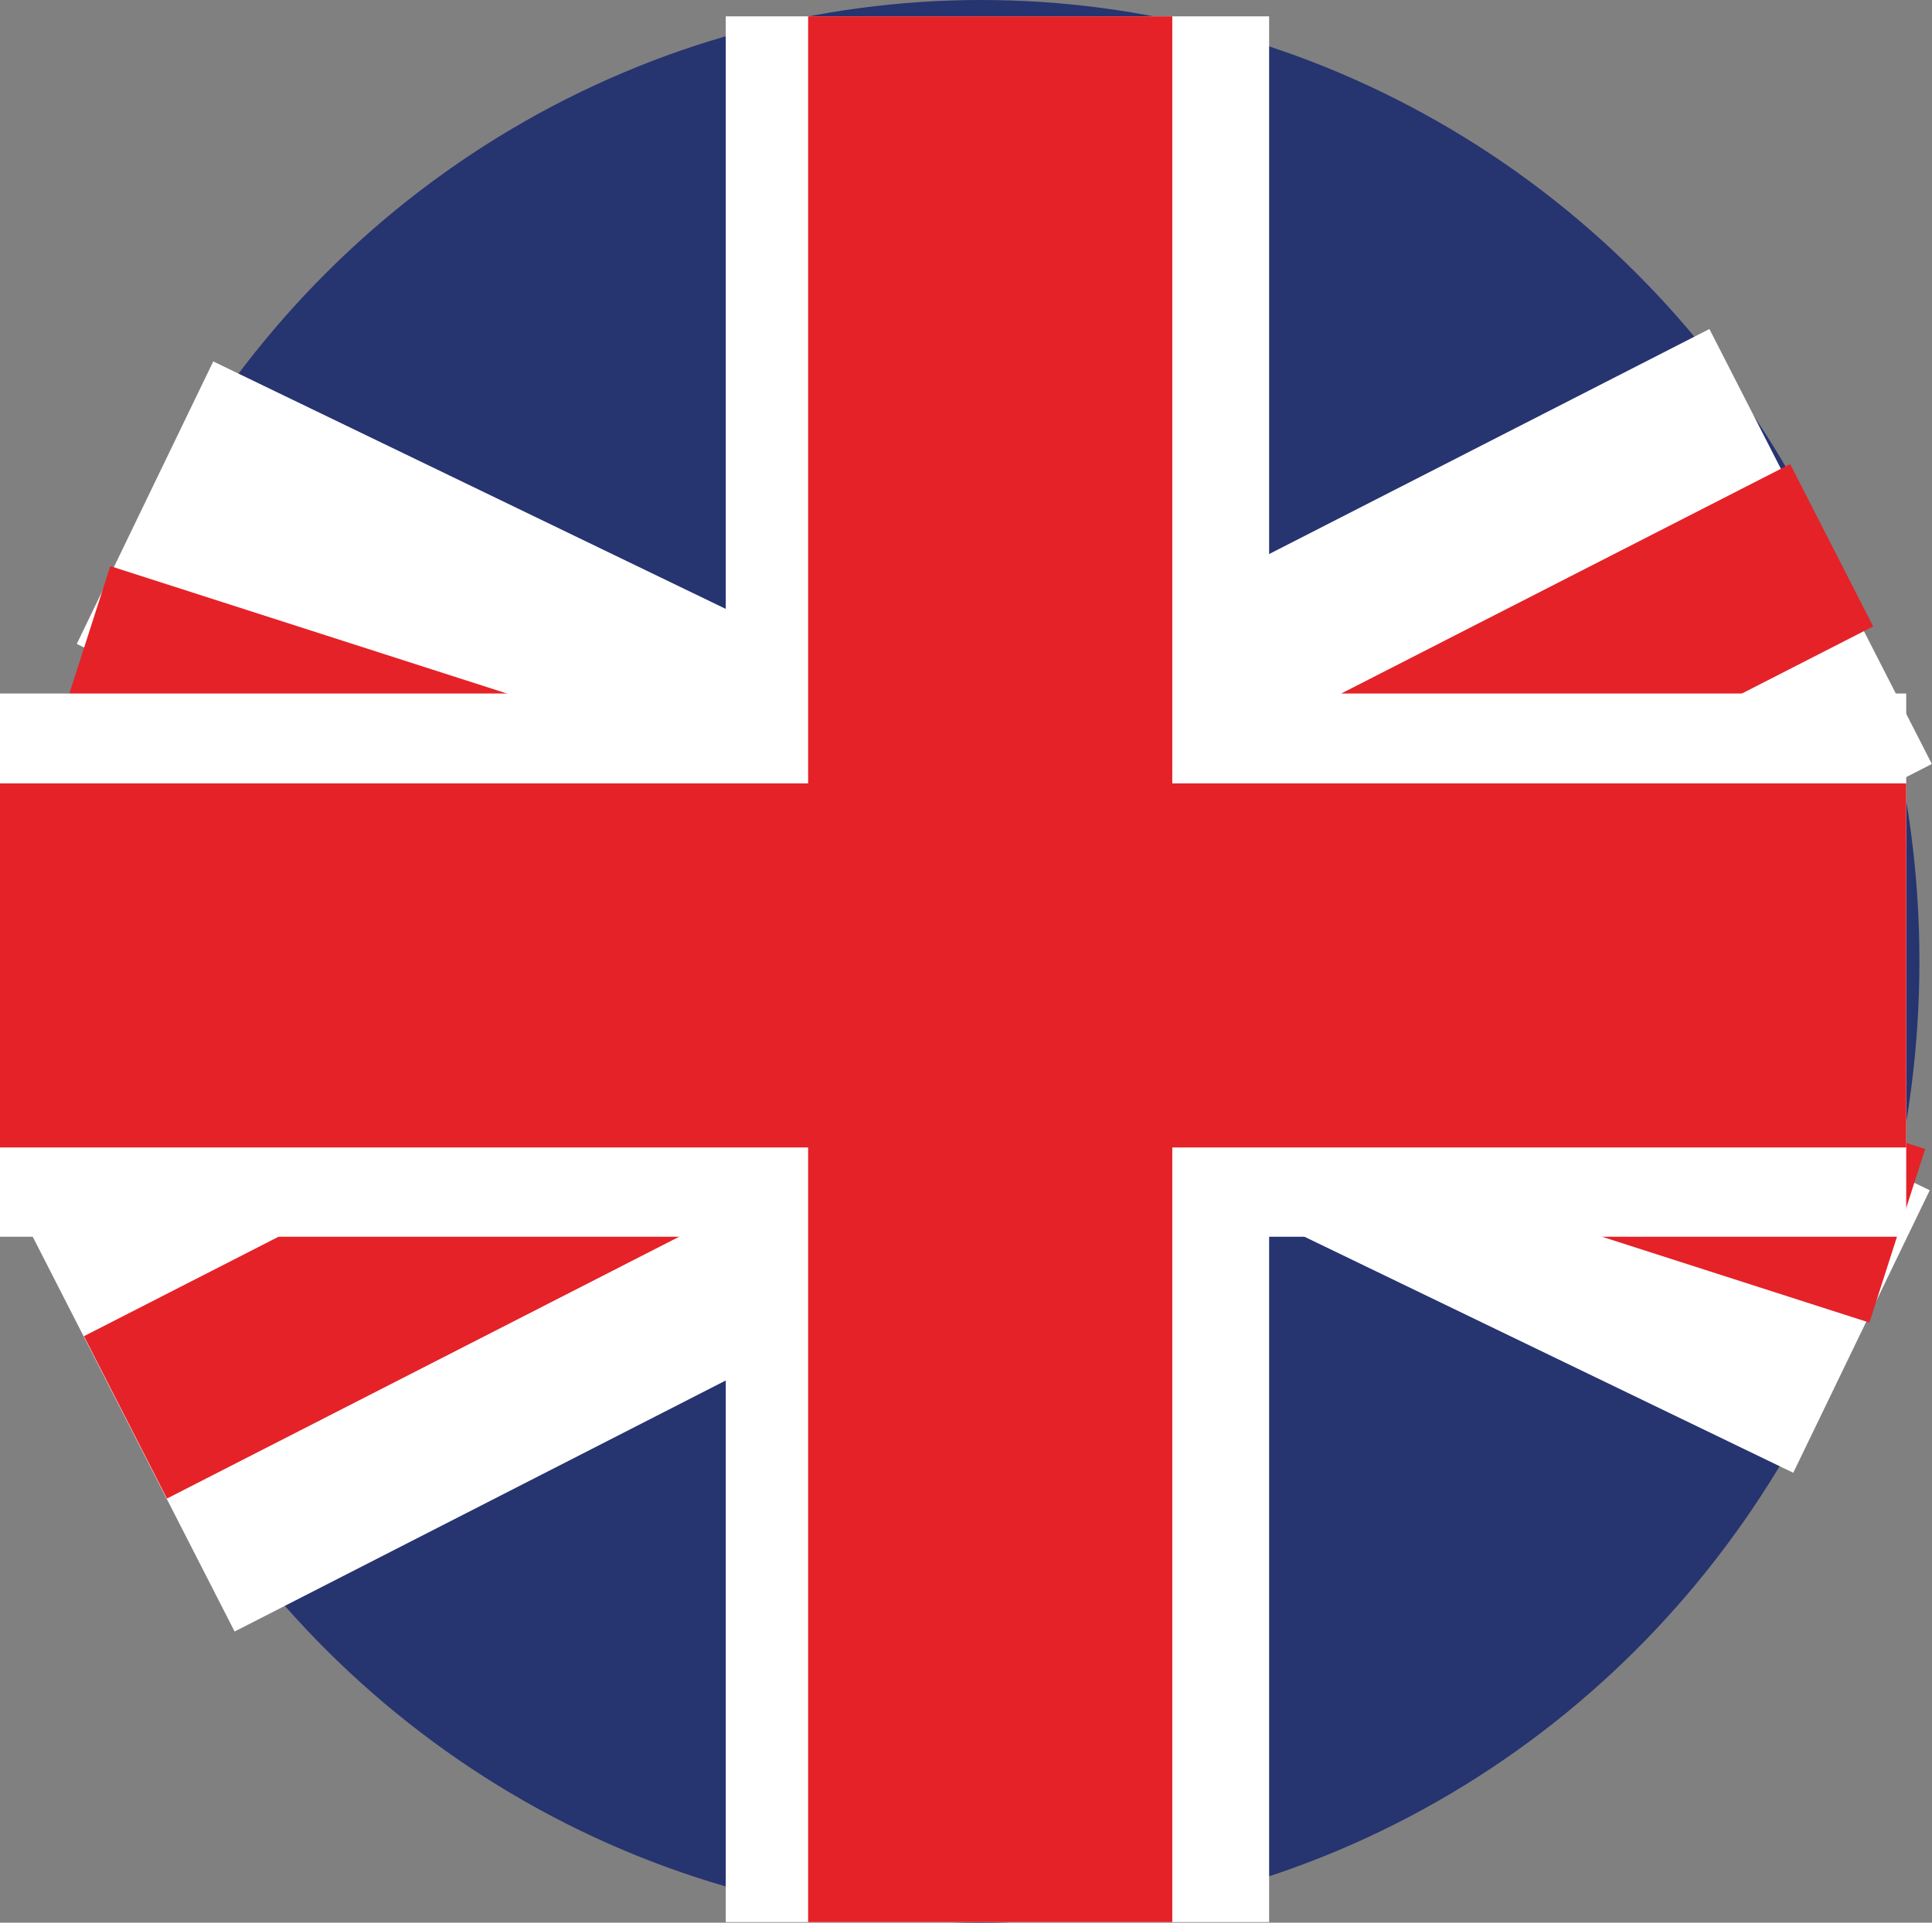
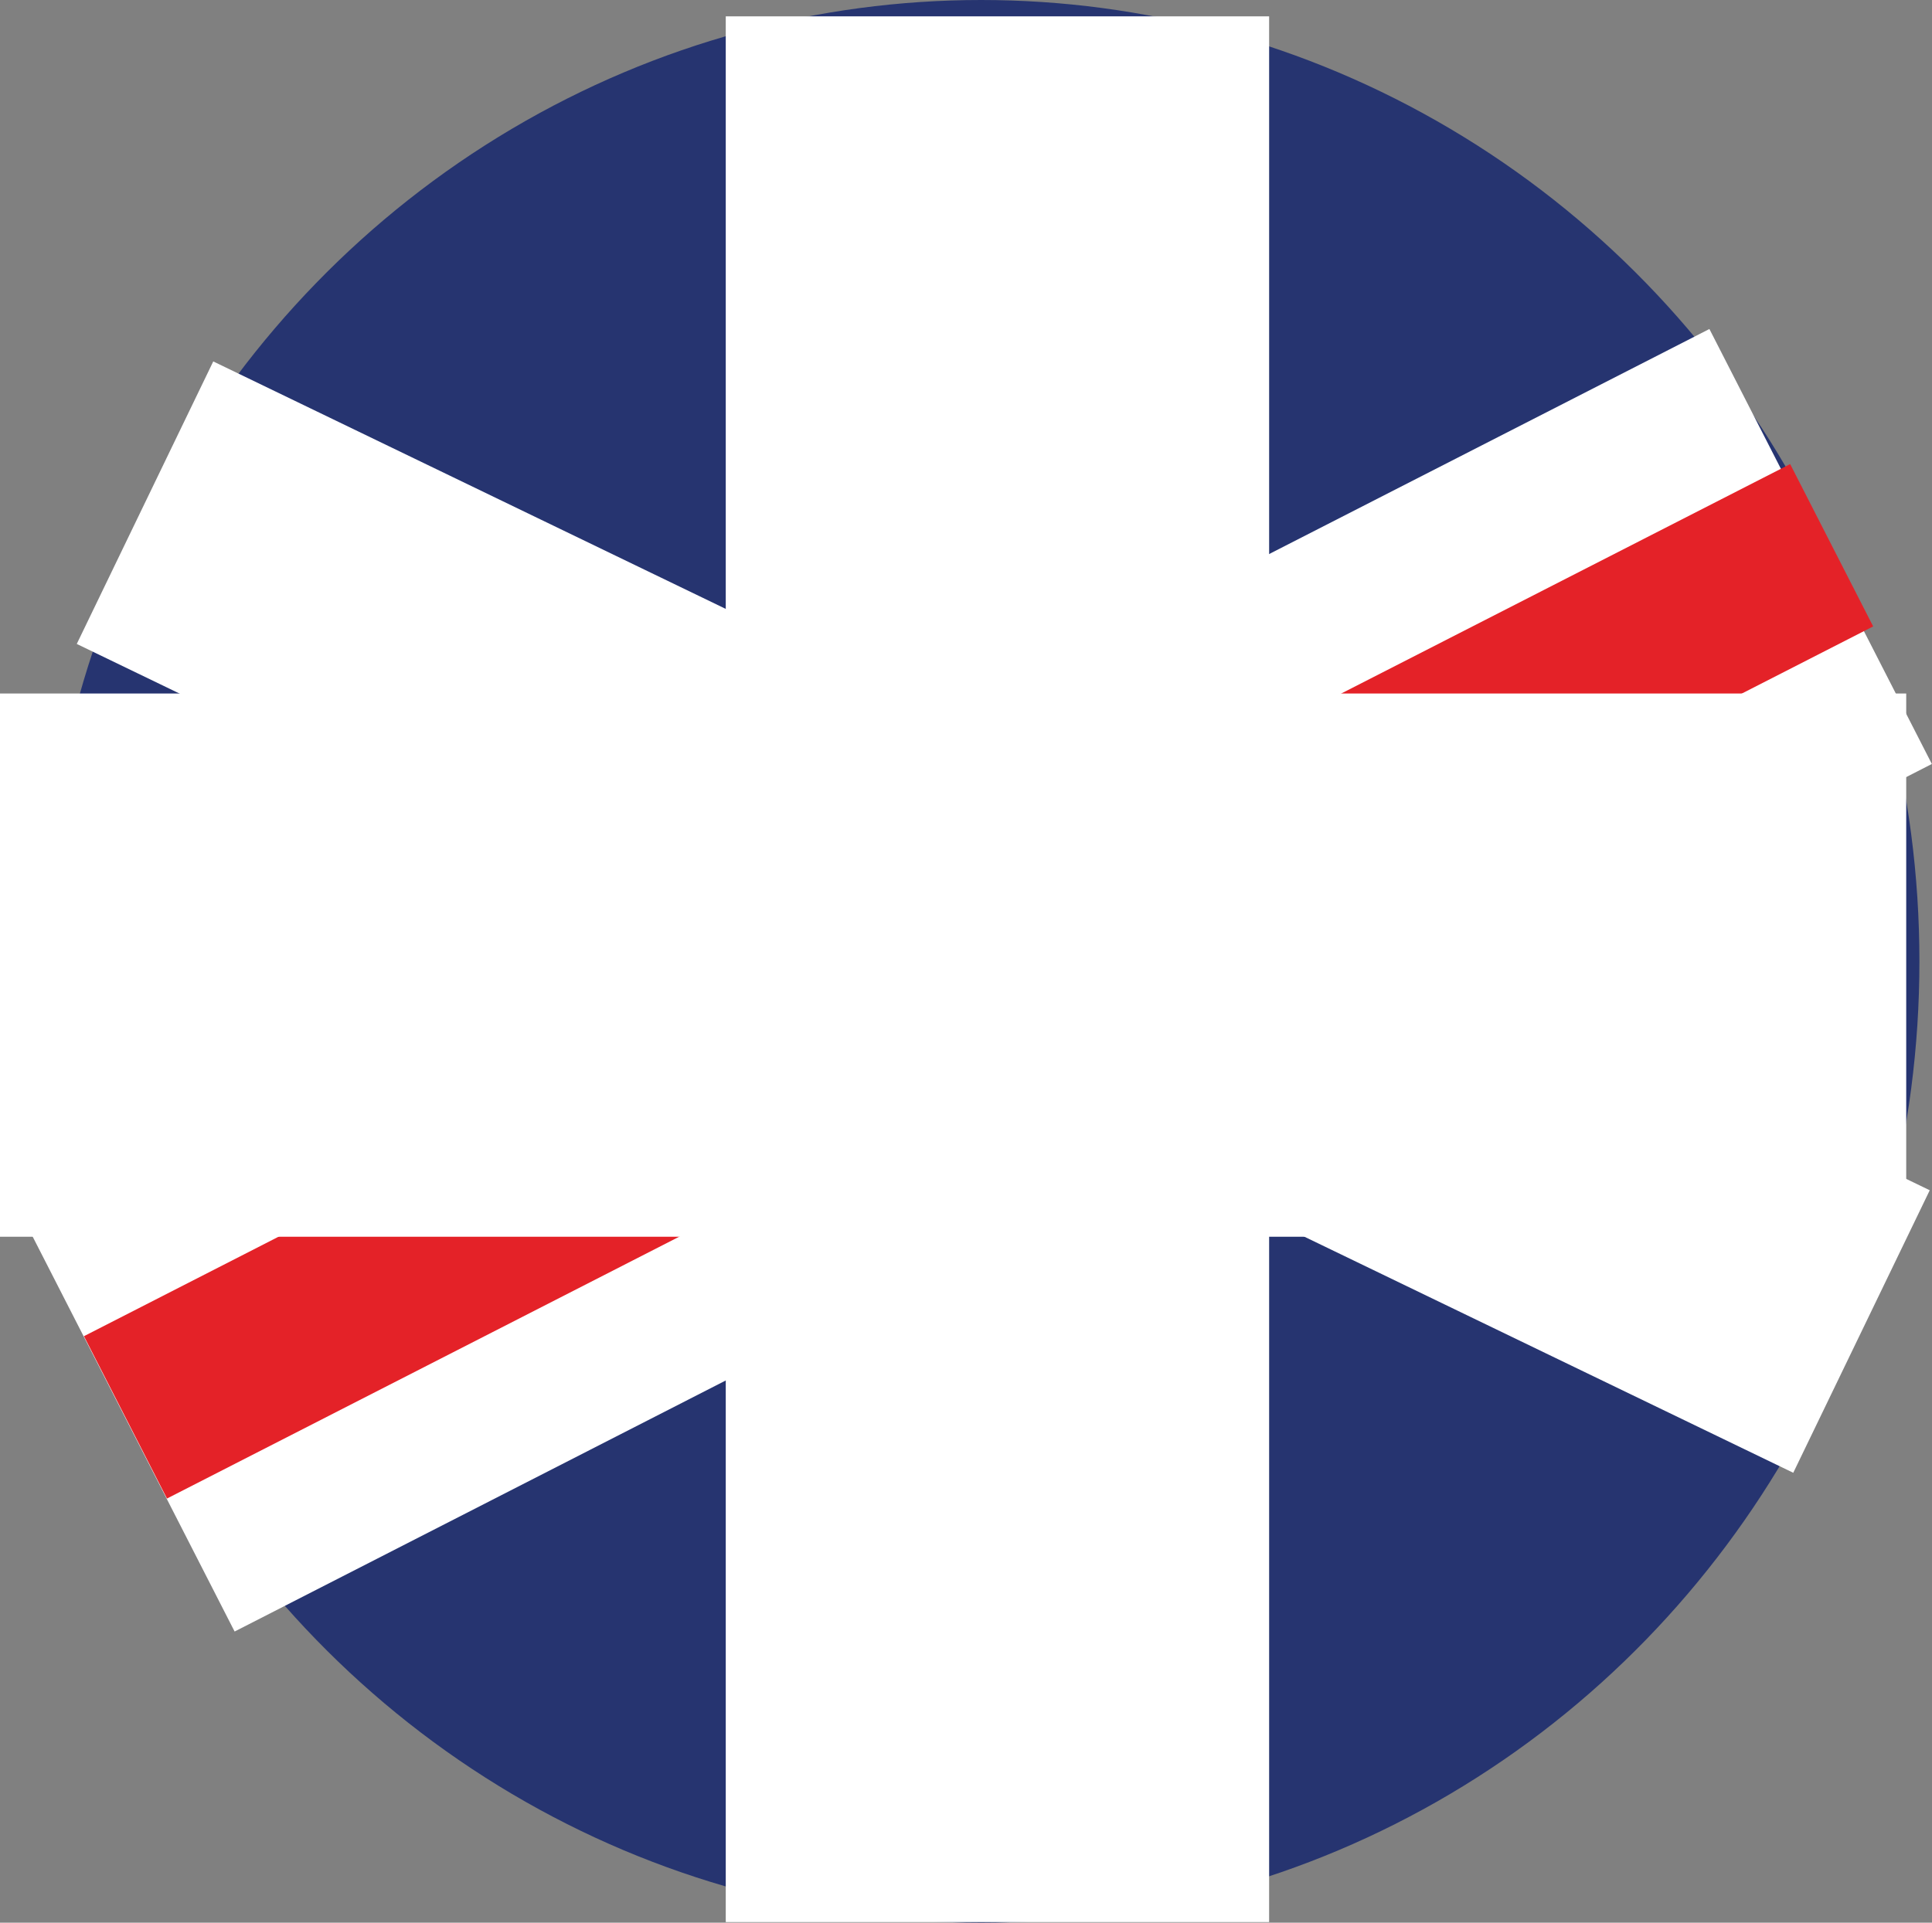
<svg xmlns="http://www.w3.org/2000/svg" id="Layer_1" data-name="Layer 1" viewBox="0 0 30.72 30.58">
  <rect x="0" y="0" width="30.72" height="30.58" fill="#808080" stroke="none" />
  <defs>
    <style>
      .cls-1 {
        fill: #263470;
      }

      .cls-2 {
        fill: #fff;
      }

      .cls-3 {
        fill: #e42228;
      }
    </style>
  </defs>
  <ellipse class="cls-1" cx="15.6" cy="15.29" rx="14.92" ry="15.29" />
  <rect class="cls-2" x="13.46" y="-.57" width="4.99" height="30.31" transform="translate(-4.12 22.61) rotate(-64.22)" />
-   <rect class="cls-3" x="14.29" y="-.13" width="2.9" height="30.31" transform="translate(-3.38 25.41) rotate(-72.19)" />
  <rect class="cls-2" x=".3" y="11.7" width="30.31" height="7.77" transform="translate(-5.4 8.75) rotate(-27.08)" />
  <rect class="cls-3" x="14.11" y=".38" width="2.9" height="30.47" transform="translate(8.74 36.57) rotate(-117.08)" />
  <rect class="cls-2" x="10.84" y=".2" width="8.64" height="30.31" transform="translate(-.2 30.51) rotate(-90)" />
  <rect class="cls-2" x="11.54" y=".26" width="8.64" height="30.31" />
-   <rect class="cls-3" x="12.85" y=".26" width="5.79" height="30.31" />
-   <rect class="cls-3" x="12.26" y=".2" width="5.79" height="30.31" transform="translate(-.2 30.51) rotate(-90)" />
</svg>